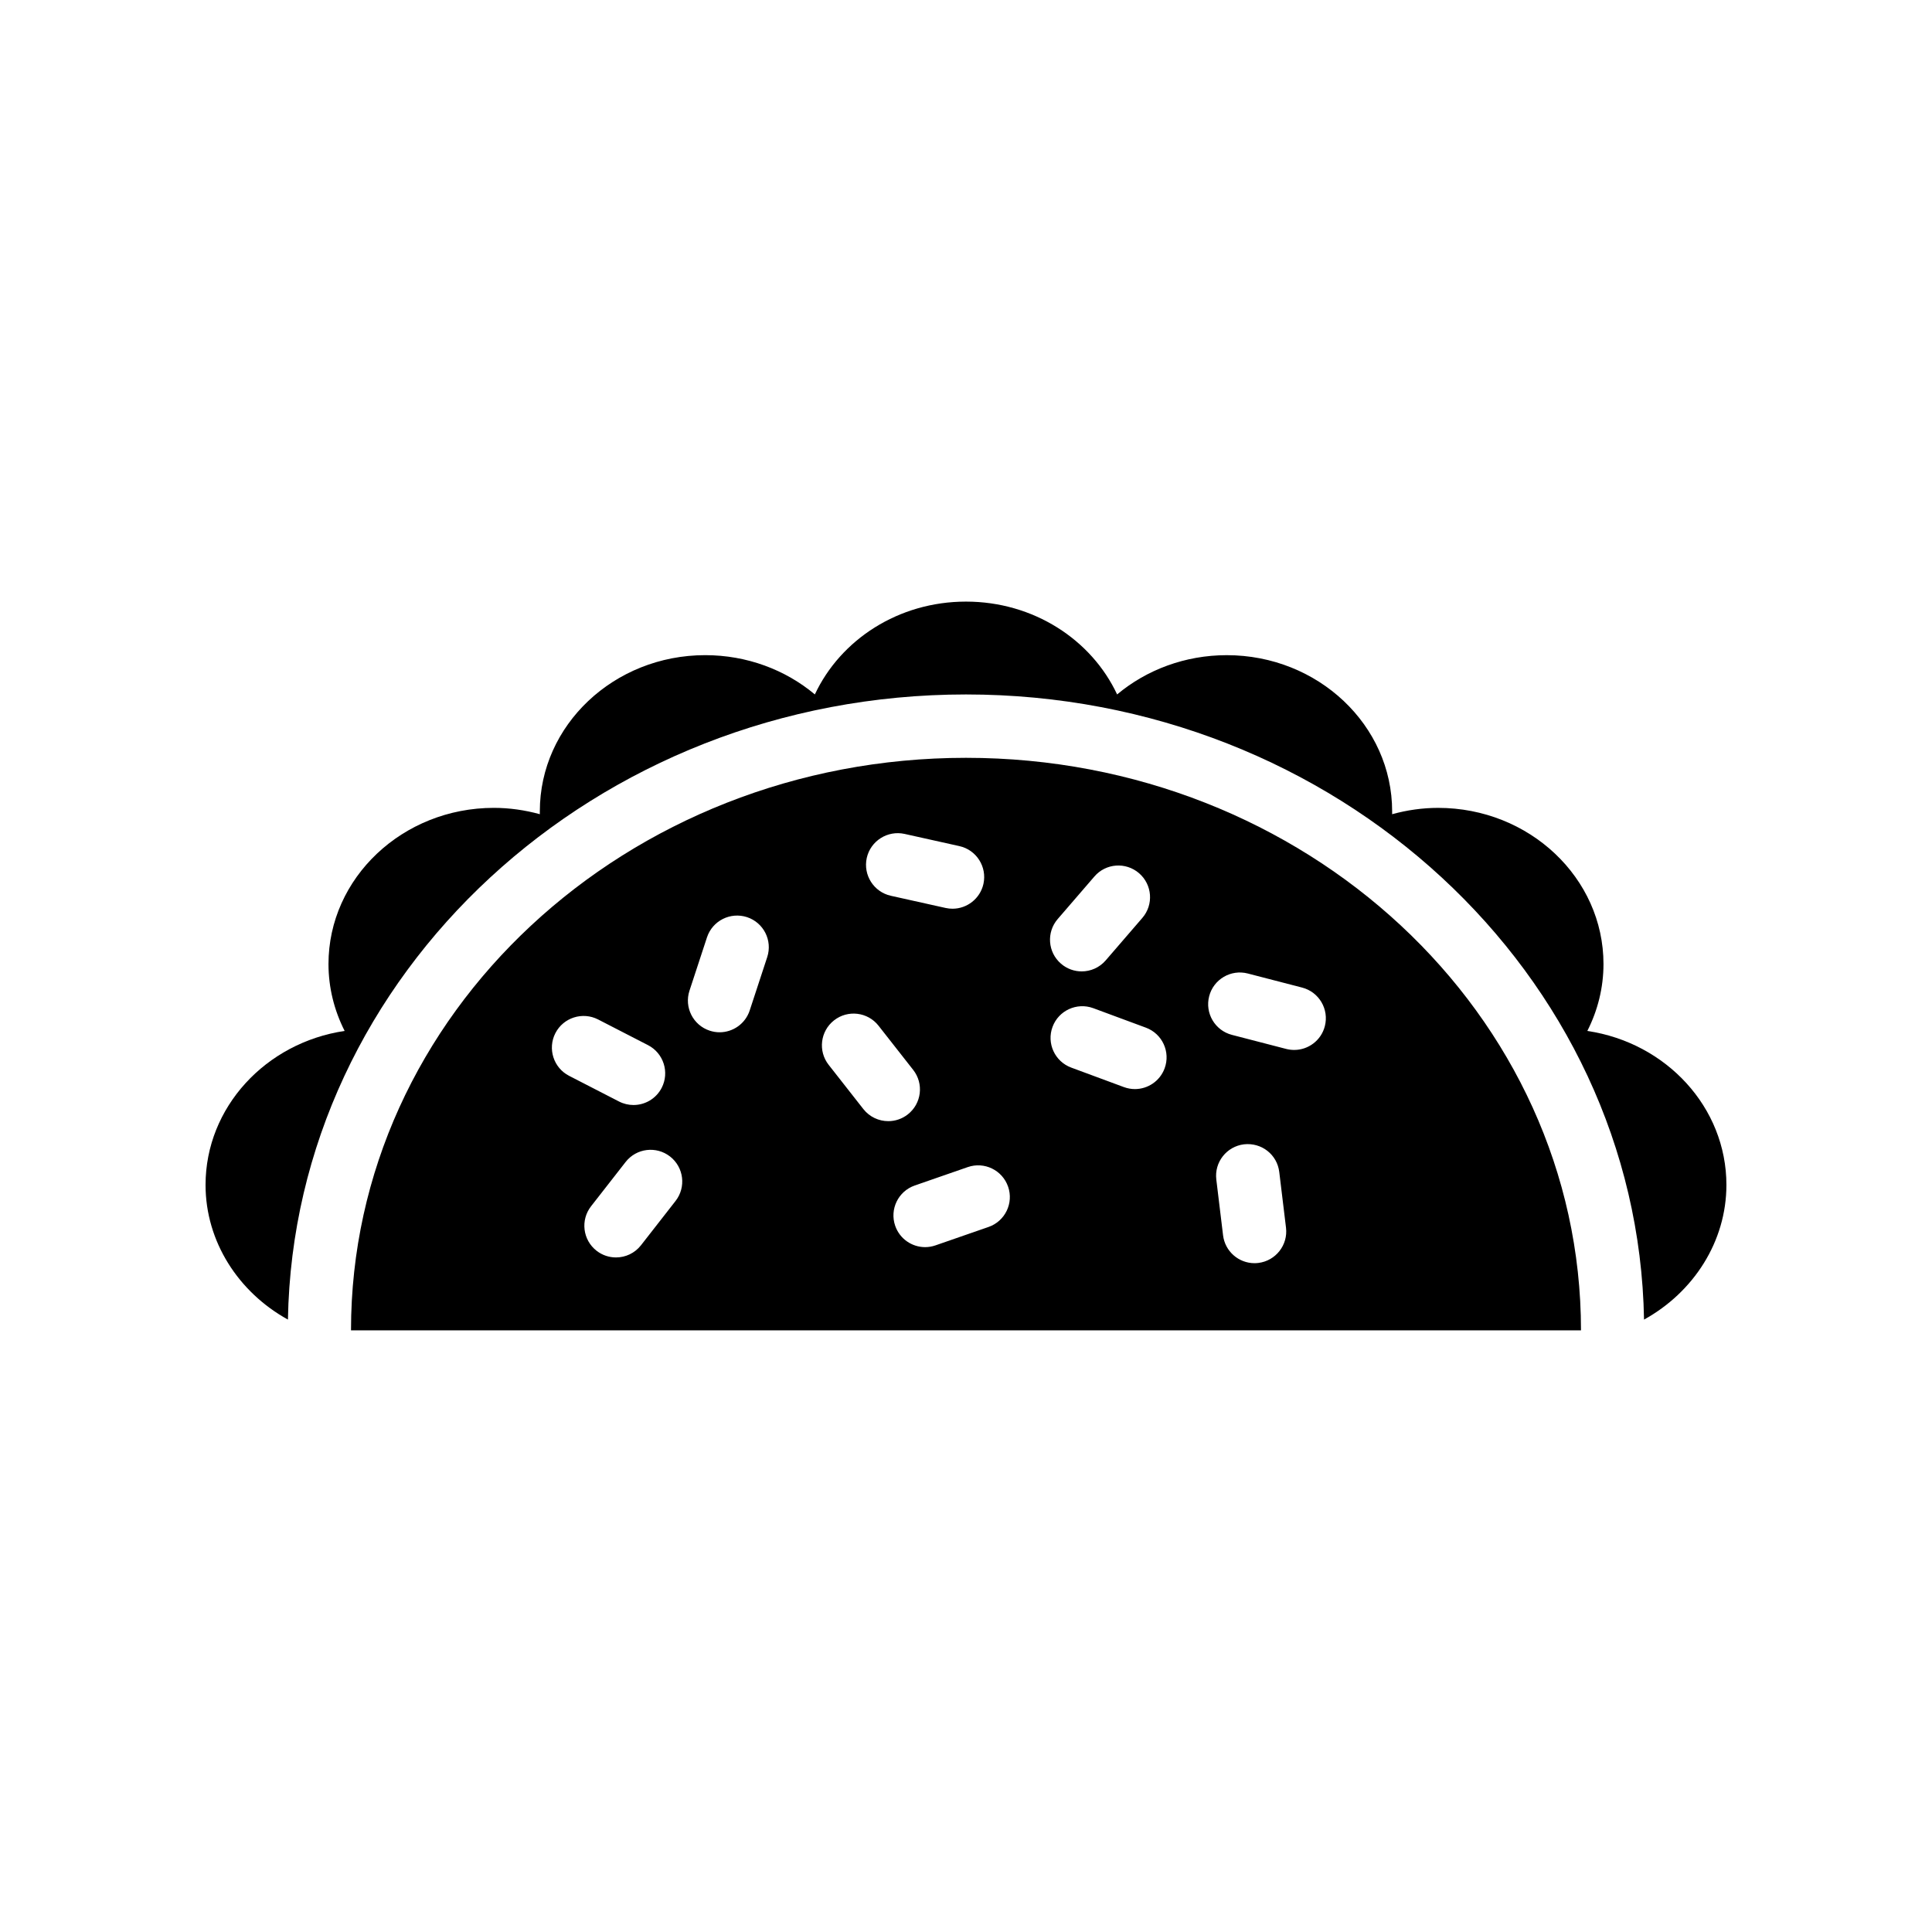
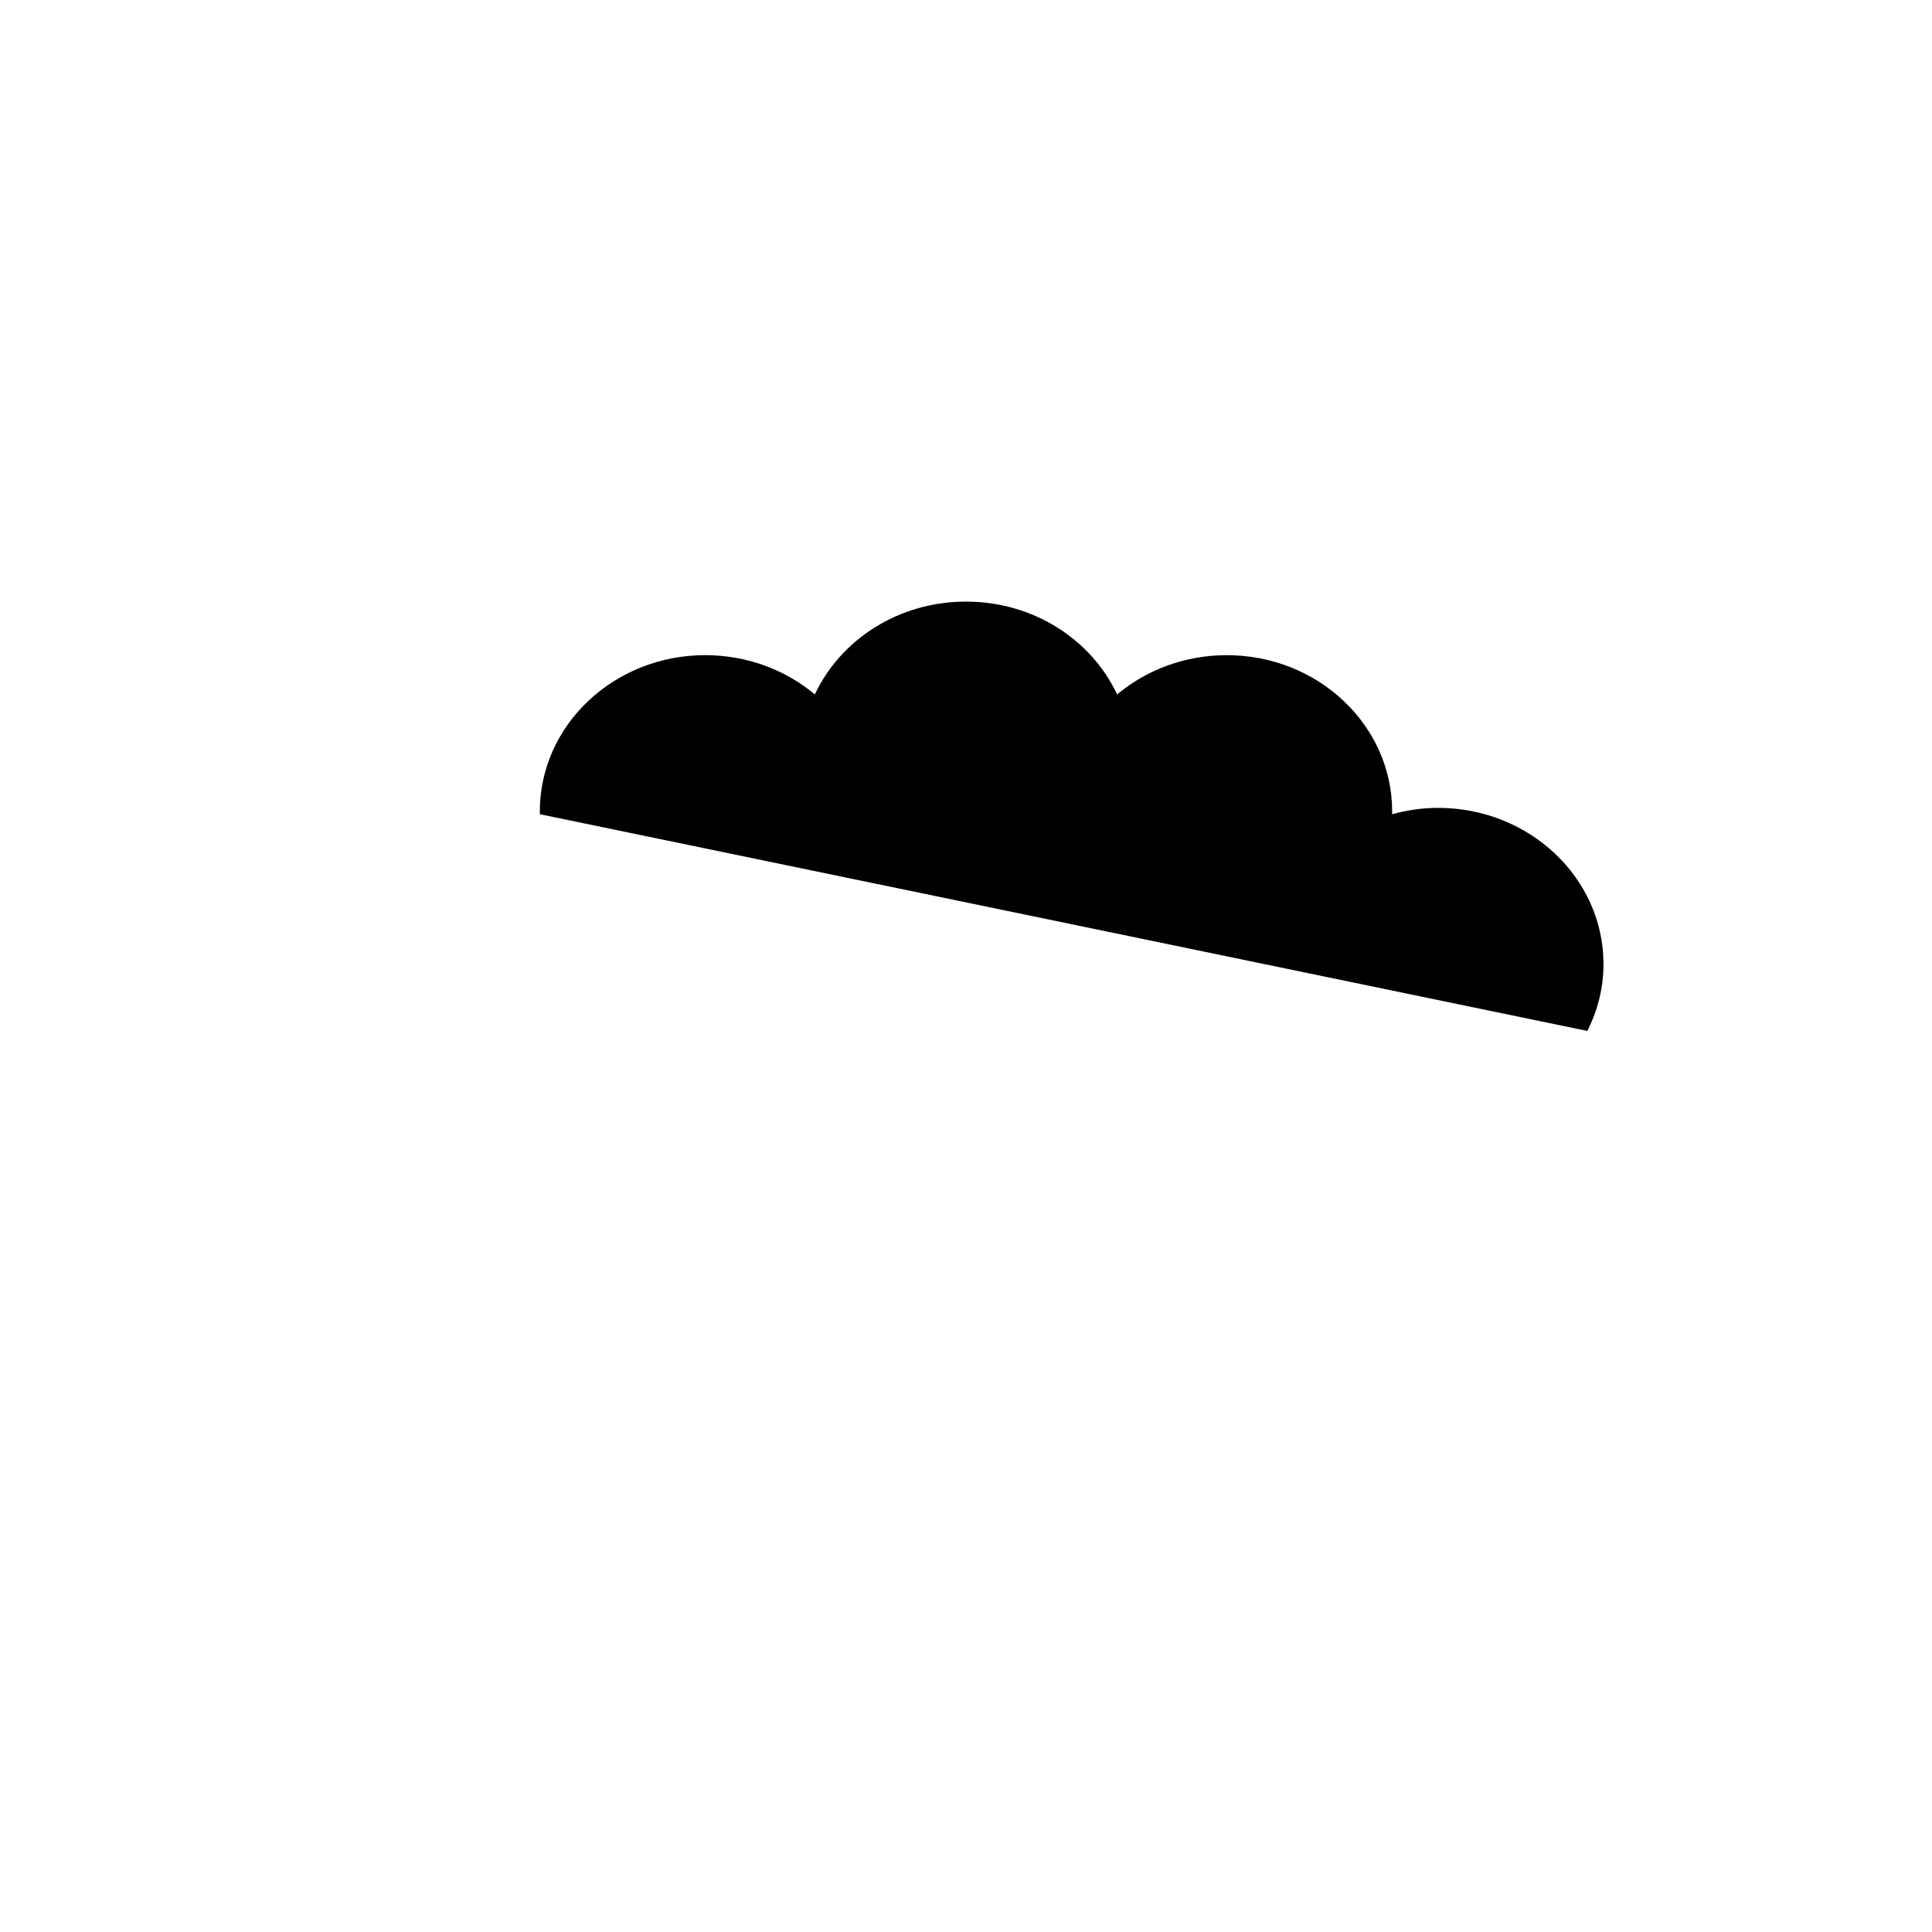
<svg xmlns="http://www.w3.org/2000/svg" fill="#000000" width="800px" height="800px" version="1.1" viewBox="144 144 512 512">
  <g>
-     <path d="m564.66 417.21c2.769-5.457 4.281-11.504 4.281-17.719 0-22.84-19.648-41.395-43.832-41.395-4.113 0-8.23 0.586-12.176 1.68v-0.754c0-22.84-19.648-41.395-43.832-41.395-11 0-21.242 3.863-29.051 10.41-6.801-14.527-22.168-24.605-40.051-24.605-17.887 0-33.25 10.078-40.055 24.602-7.809-6.551-18.055-10.41-29.051-10.41-24.184 0-43.832 18.559-43.832 41.395v0.754c-3.945-1.09-8.062-1.68-12.176-1.68-24.184 0-43.832 18.559-43.832 41.395 0 6.215 1.512 12.258 4.281 17.719-20.906 3.113-36.859 20.242-36.859 40.812 0 15.031 8.734 28.465 21.832 35.688 1.594-91.609 81.531-165.67 179.69-165.67 98.156 0 178.09 74.059 179.69 165.67 13.098-7.223 21.832-20.656 21.832-35.688 0-20.57-15.957-37.699-36.863-40.809z" />
-     <path d="m400 344.83c-90.016 0-162.98 67.93-162.98 151.73h325.96c-0.004-83.801-72.973-151.73-162.98-151.73zm-26.301 26.535c1.016-4.527 5.512-7.363 10.02-6.371l14.523 3.231c4.527 1.004 7.379 5.492 6.379 10.02-0.879 3.91-4.348 6.574-8.191 6.574-0.605 0-1.215-0.066-1.828-0.199l-14.523-3.231c-4.523-1.008-7.379-5.496-6.379-10.023zm-82.516 46.426c2.125-4.125 7.191-5.734 11.316-3.625l13.234 6.809c4.117 2.121 5.738 7.184 3.625 11.309-1.492 2.894-4.43 4.555-7.477 4.555-1.297 0-2.609-0.301-3.836-0.93l-13.234-6.809c-4.121-2.121-5.742-7.184-3.629-11.309zm31.84 44.484-9.152 11.727c-1.656 2.121-4.125 3.231-6.625 3.231-1.805 0-3.625-0.578-5.156-1.773-3.656-2.856-4.305-8.129-1.453-11.789l9.152-11.727c2.844-3.652 8.117-4.312 11.785-1.457 3.656 2.856 4.305 8.133 1.449 11.789zm24.297-64.629-4.641 14.137c-1.164 3.535-4.445 5.781-7.981 5.781-0.871 0-1.746-0.141-2.617-0.422-4.41-1.449-6.805-6.191-5.363-10.598l4.641-14.137c1.453-4.406 6.191-6.781 10.594-5.359 4.418 1.445 6.812 6.191 5.367 10.598zm25.469 40.254-9.184-11.707c-2.863-3.648-2.223-8.926 1.426-11.789 3.641-2.867 8.938-2.223 11.793 1.422l9.184 11.707c2.863 3.648 2.223 8.926-1.426 11.789-1.535 1.207-3.363 1.793-5.176 1.793-2.492 0-4.961-1.102-6.617-3.215zm33.188 31.254-14.055 4.879c-0.91 0.316-1.844 0.469-2.754 0.469-3.477 0-6.723-2.176-7.93-5.644-1.523-4.383 0.797-9.168 5.176-10.688l14.055-4.879c4.387-1.52 9.16 0.801 10.684 5.18 1.523 4.379-0.797 9.164-5.176 10.684zm18.328-81.605 9.719-11.266c3.019-3.516 8.324-3.906 11.84-0.875 3.508 3.031 3.902 8.332 0.871 11.844l-9.719 11.266c-1.656 1.922-4 2.91-6.356 2.91-1.945 0-3.894-0.668-5.484-2.039-3.512-3.023-3.906-8.324-0.871-11.84zm28.328 39.582c-1.254 3.387-4.461 5.484-7.871 5.484-0.969 0-1.953-0.172-2.91-0.523l-13.957-5.168c-4.356-1.609-6.578-6.441-4.961-10.793 1.605-4.348 6.445-6.551 10.781-4.961l13.957 5.168c4.356 1.613 6.578 6.441 4.961 10.793zm24.84 51.562c-0.344 0.039-0.68 0.062-1.016 0.062-4.191 0-7.816-3.129-8.332-7.387l-1.789-14.77c-0.559-4.606 2.731-8.785 7.332-9.344 4.676-0.52 8.789 2.727 9.348 7.328l1.789 14.77c0.555 4.598-2.731 8.781-7.332 9.34zm17.621-62.738c-0.977 3.781-4.387 6.289-8.117 6.289-0.695 0-1.41-0.086-2.117-0.266l-14.398-3.731c-4.484-1.164-7.184-5.75-6.019-10.238 1.156-4.488 5.75-7.184 10.234-6.023l14.398 3.731c4.488 1.164 7.184 5.746 6.019 10.238z" />
+     <path d="m564.66 417.21c2.769-5.457 4.281-11.504 4.281-17.719 0-22.84-19.648-41.395-43.832-41.395-4.113 0-8.23 0.586-12.176 1.68v-0.754c0-22.84-19.648-41.395-43.832-41.395-11 0-21.242 3.863-29.051 10.41-6.801-14.527-22.168-24.605-40.051-24.605-17.887 0-33.25 10.078-40.055 24.602-7.809-6.551-18.055-10.41-29.051-10.41-24.184 0-43.832 18.559-43.832 41.395v0.754z" />
  </g>
</svg>